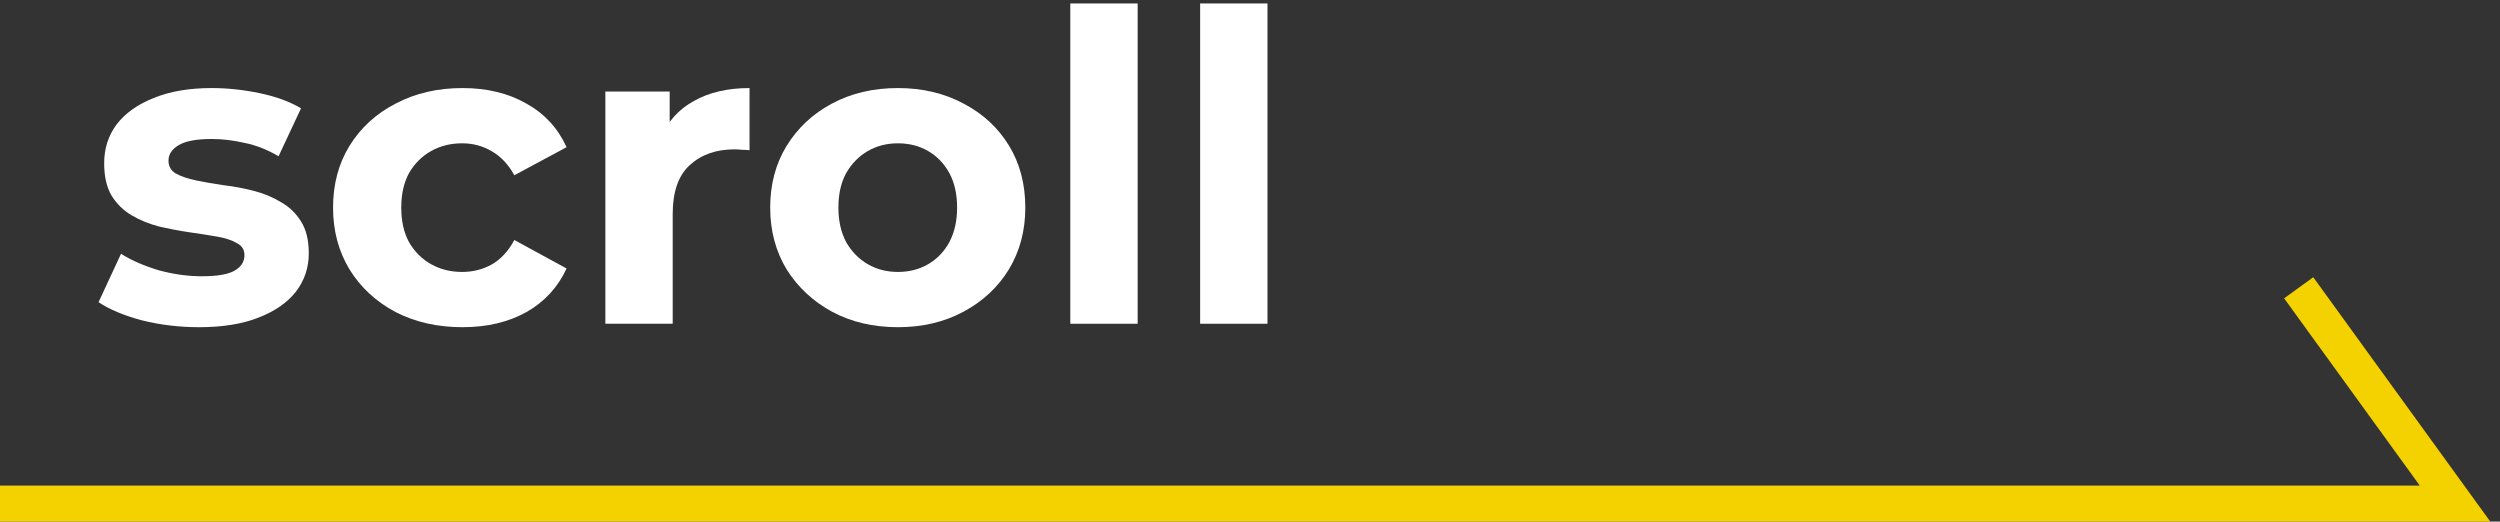
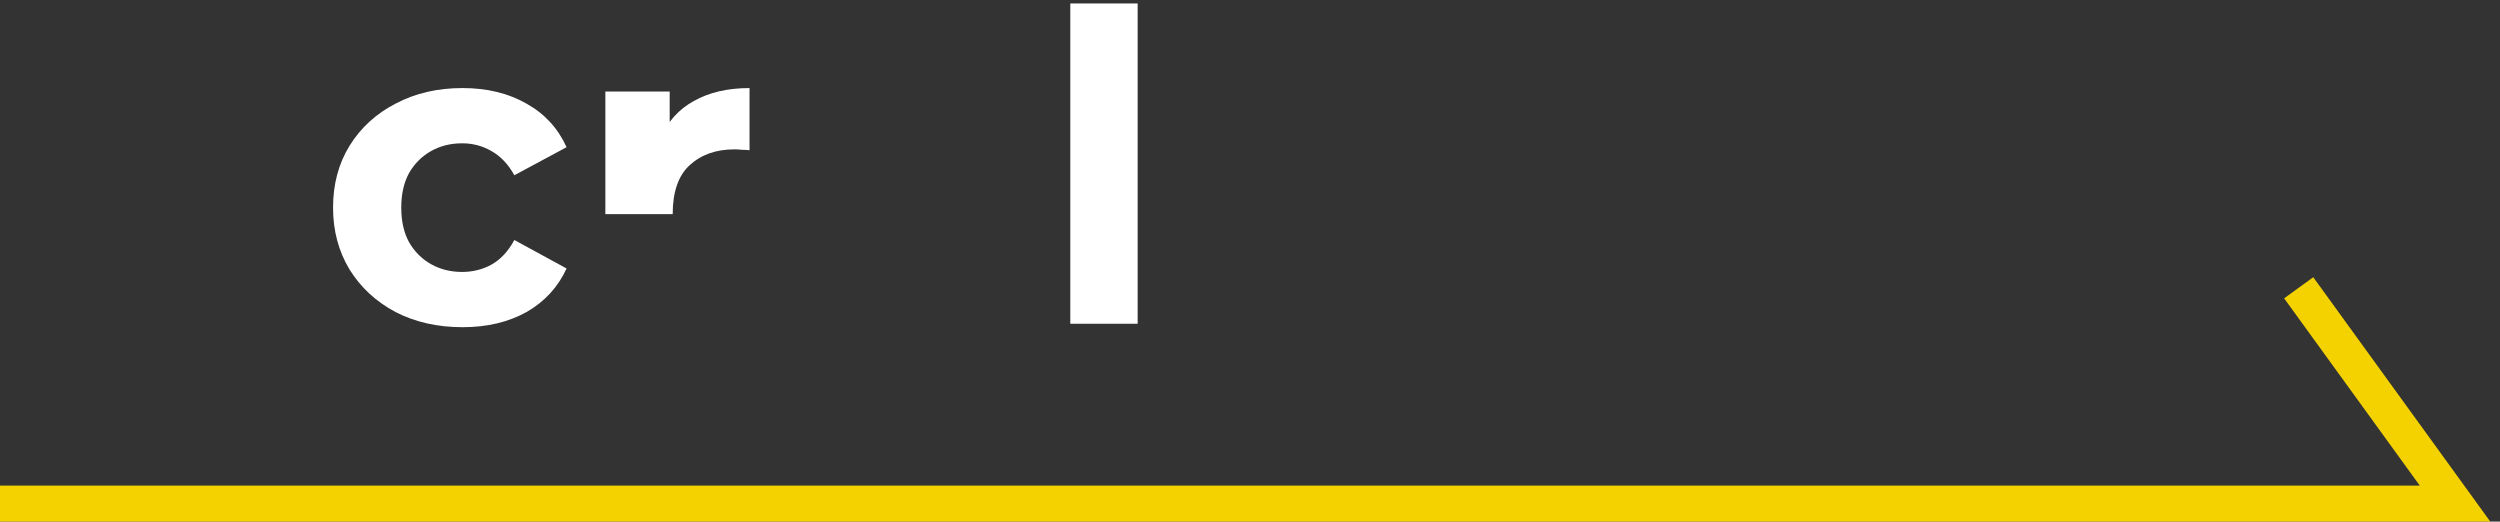
<svg xmlns="http://www.w3.org/2000/svg" width="139" height="29" viewBox="0 0 139 29" fill="none">
  <rect x="0" y="0" width="139" height="29" fill="#333333" stroke="none" />
  <path d="M0 28L136.5 28L127.807 16" stroke="#F4D200" stroke-width="2" />
-   <path d="M66.728 18V0.192H70.472V18H66.728Z" fill="white" />
  <path d="M59.509 18V0.192H63.253V18H59.509Z" fill="white" />
-   <path d="M49.927 18.192C48.551 18.192 47.327 17.904 46.255 17.328C45.199 16.752 44.359 15.968 43.735 14.976C43.127 13.968 42.823 12.824 42.823 11.544C42.823 10.248 43.127 9.104 43.735 8.112C44.359 7.104 45.199 6.32 46.255 5.76C47.327 5.184 48.551 4.896 49.927 4.896C51.287 4.896 52.503 5.184 53.575 5.76C54.647 6.32 55.487 7.096 56.095 8.088C56.703 9.08 57.007 10.232 57.007 11.544C57.007 12.824 56.703 13.968 56.095 14.976C55.487 15.968 54.647 16.752 53.575 17.328C52.503 17.904 51.287 18.192 49.927 18.192ZM49.927 15.12C50.551 15.12 51.111 14.976 51.607 14.688C52.103 14.4 52.495 13.992 52.783 13.464C53.071 12.92 53.215 12.28 53.215 11.544C53.215 10.792 53.071 10.152 52.783 9.624C52.495 9.096 52.103 8.688 51.607 8.4C51.111 8.112 50.551 7.968 49.927 7.968C49.303 7.968 48.743 8.112 48.247 8.4C47.751 8.688 47.351 9.096 47.047 9.624C46.759 10.152 46.615 10.792 46.615 11.544C46.615 12.28 46.759 12.92 47.047 13.464C47.351 13.992 47.751 14.4 48.247 14.688C48.743 14.976 49.303 15.12 49.927 15.12Z" fill="white" />
-   <path d="M33.658 18V5.088H37.234V8.736L36.73 7.68C37.114 6.768 37.73 6.08 38.578 5.616C39.426 5.136 40.458 4.896 41.674 4.896V8.352C41.514 8.336 41.37 8.328 41.242 8.328C41.114 8.312 40.978 8.304 40.834 8.304C39.81 8.304 38.978 8.6 38.338 9.192C37.714 9.768 37.402 10.672 37.402 11.904V18H33.658Z" fill="white" />
+   <path d="M33.658 18V5.088H37.234V8.736L36.73 7.68C37.114 6.768 37.73 6.08 38.578 5.616C39.426 5.136 40.458 4.896 41.674 4.896V8.352C41.514 8.336 41.37 8.328 41.242 8.328C41.114 8.312 40.978 8.304 40.834 8.304C39.81 8.304 38.978 8.6 38.338 9.192C37.714 9.768 37.402 10.672 37.402 11.904H33.658Z" fill="white" />
  <path d="M25.718 18.192C24.326 18.192 23.086 17.912 21.998 17.352C20.91 16.776 20.054 15.984 19.43 14.976C18.822 13.968 18.518 12.824 18.518 11.544C18.518 10.248 18.822 9.104 19.43 8.112C20.054 7.104 20.91 6.32 21.998 5.76C23.086 5.184 24.326 4.896 25.718 4.896C27.078 4.896 28.262 5.184 29.27 5.76C30.278 6.32 31.022 7.128 31.502 8.184L28.598 9.744C28.262 9.136 27.838 8.688 27.326 8.4C26.83 8.112 26.286 7.968 25.694 7.968C25.054 7.968 24.478 8.112 23.966 8.4C23.454 8.688 23.046 9.096 22.742 9.624C22.454 10.152 22.31 10.792 22.31 11.544C22.31 12.296 22.454 12.936 22.742 13.464C23.046 13.992 23.454 14.4 23.966 14.688C24.478 14.976 25.054 15.12 25.694 15.12C26.286 15.12 26.83 14.984 27.326 14.712C27.838 14.424 28.262 13.968 28.598 13.344L31.502 14.928C31.022 15.968 30.278 16.776 29.27 17.352C28.262 17.912 27.078 18.192 25.718 18.192Z" fill="white" />
-   <path d="M11.072 18.192C9.968 18.192 8.904 18.064 7.88 17.808C6.872 17.536 6.072 17.2 5.48 16.8L6.728 14.112C7.32 14.48 8.016 14.784 8.816 15.024C9.632 15.248 10.432 15.36 11.216 15.36C12.08 15.36 12.688 15.256 13.04 15.048C13.408 14.84 13.592 14.552 13.592 14.184C13.592 13.88 13.448 13.656 13.16 13.512C12.888 13.352 12.52 13.232 12.056 13.152C11.592 13.072 11.08 12.992 10.52 12.912C9.976 12.832 9.424 12.728 8.864 12.6C8.304 12.456 7.792 12.248 7.328 11.976C6.864 11.704 6.488 11.336 6.2 10.872C5.928 10.408 5.792 9.808 5.792 9.072C5.792 8.256 6.024 7.536 6.488 6.912C6.968 6.288 7.656 5.8 8.552 5.448C9.448 5.08 10.52 4.896 11.768 4.896C12.648 4.896 13.544 4.992 14.456 5.184C15.368 5.376 16.128 5.656 16.736 6.024L15.488 8.688C14.864 8.32 14.232 8.072 13.592 7.944C12.968 7.8 12.36 7.728 11.768 7.728C10.936 7.728 10.328 7.84 9.944 8.064C9.56 8.288 9.368 8.576 9.368 8.928C9.368 9.248 9.504 9.488 9.776 9.648C10.064 9.808 10.44 9.936 10.904 10.032C11.368 10.128 11.872 10.216 12.416 10.296C12.976 10.36 13.536 10.464 14.096 10.608C14.656 10.752 15.16 10.96 15.608 11.232C16.072 11.488 16.448 11.848 16.736 12.312C17.024 12.76 17.168 13.352 17.168 14.088C17.168 14.888 16.928 15.6 16.448 16.224C15.968 16.832 15.272 17.312 14.36 17.664C13.464 18.016 12.368 18.192 11.072 18.192Z" fill="white" />
</svg>